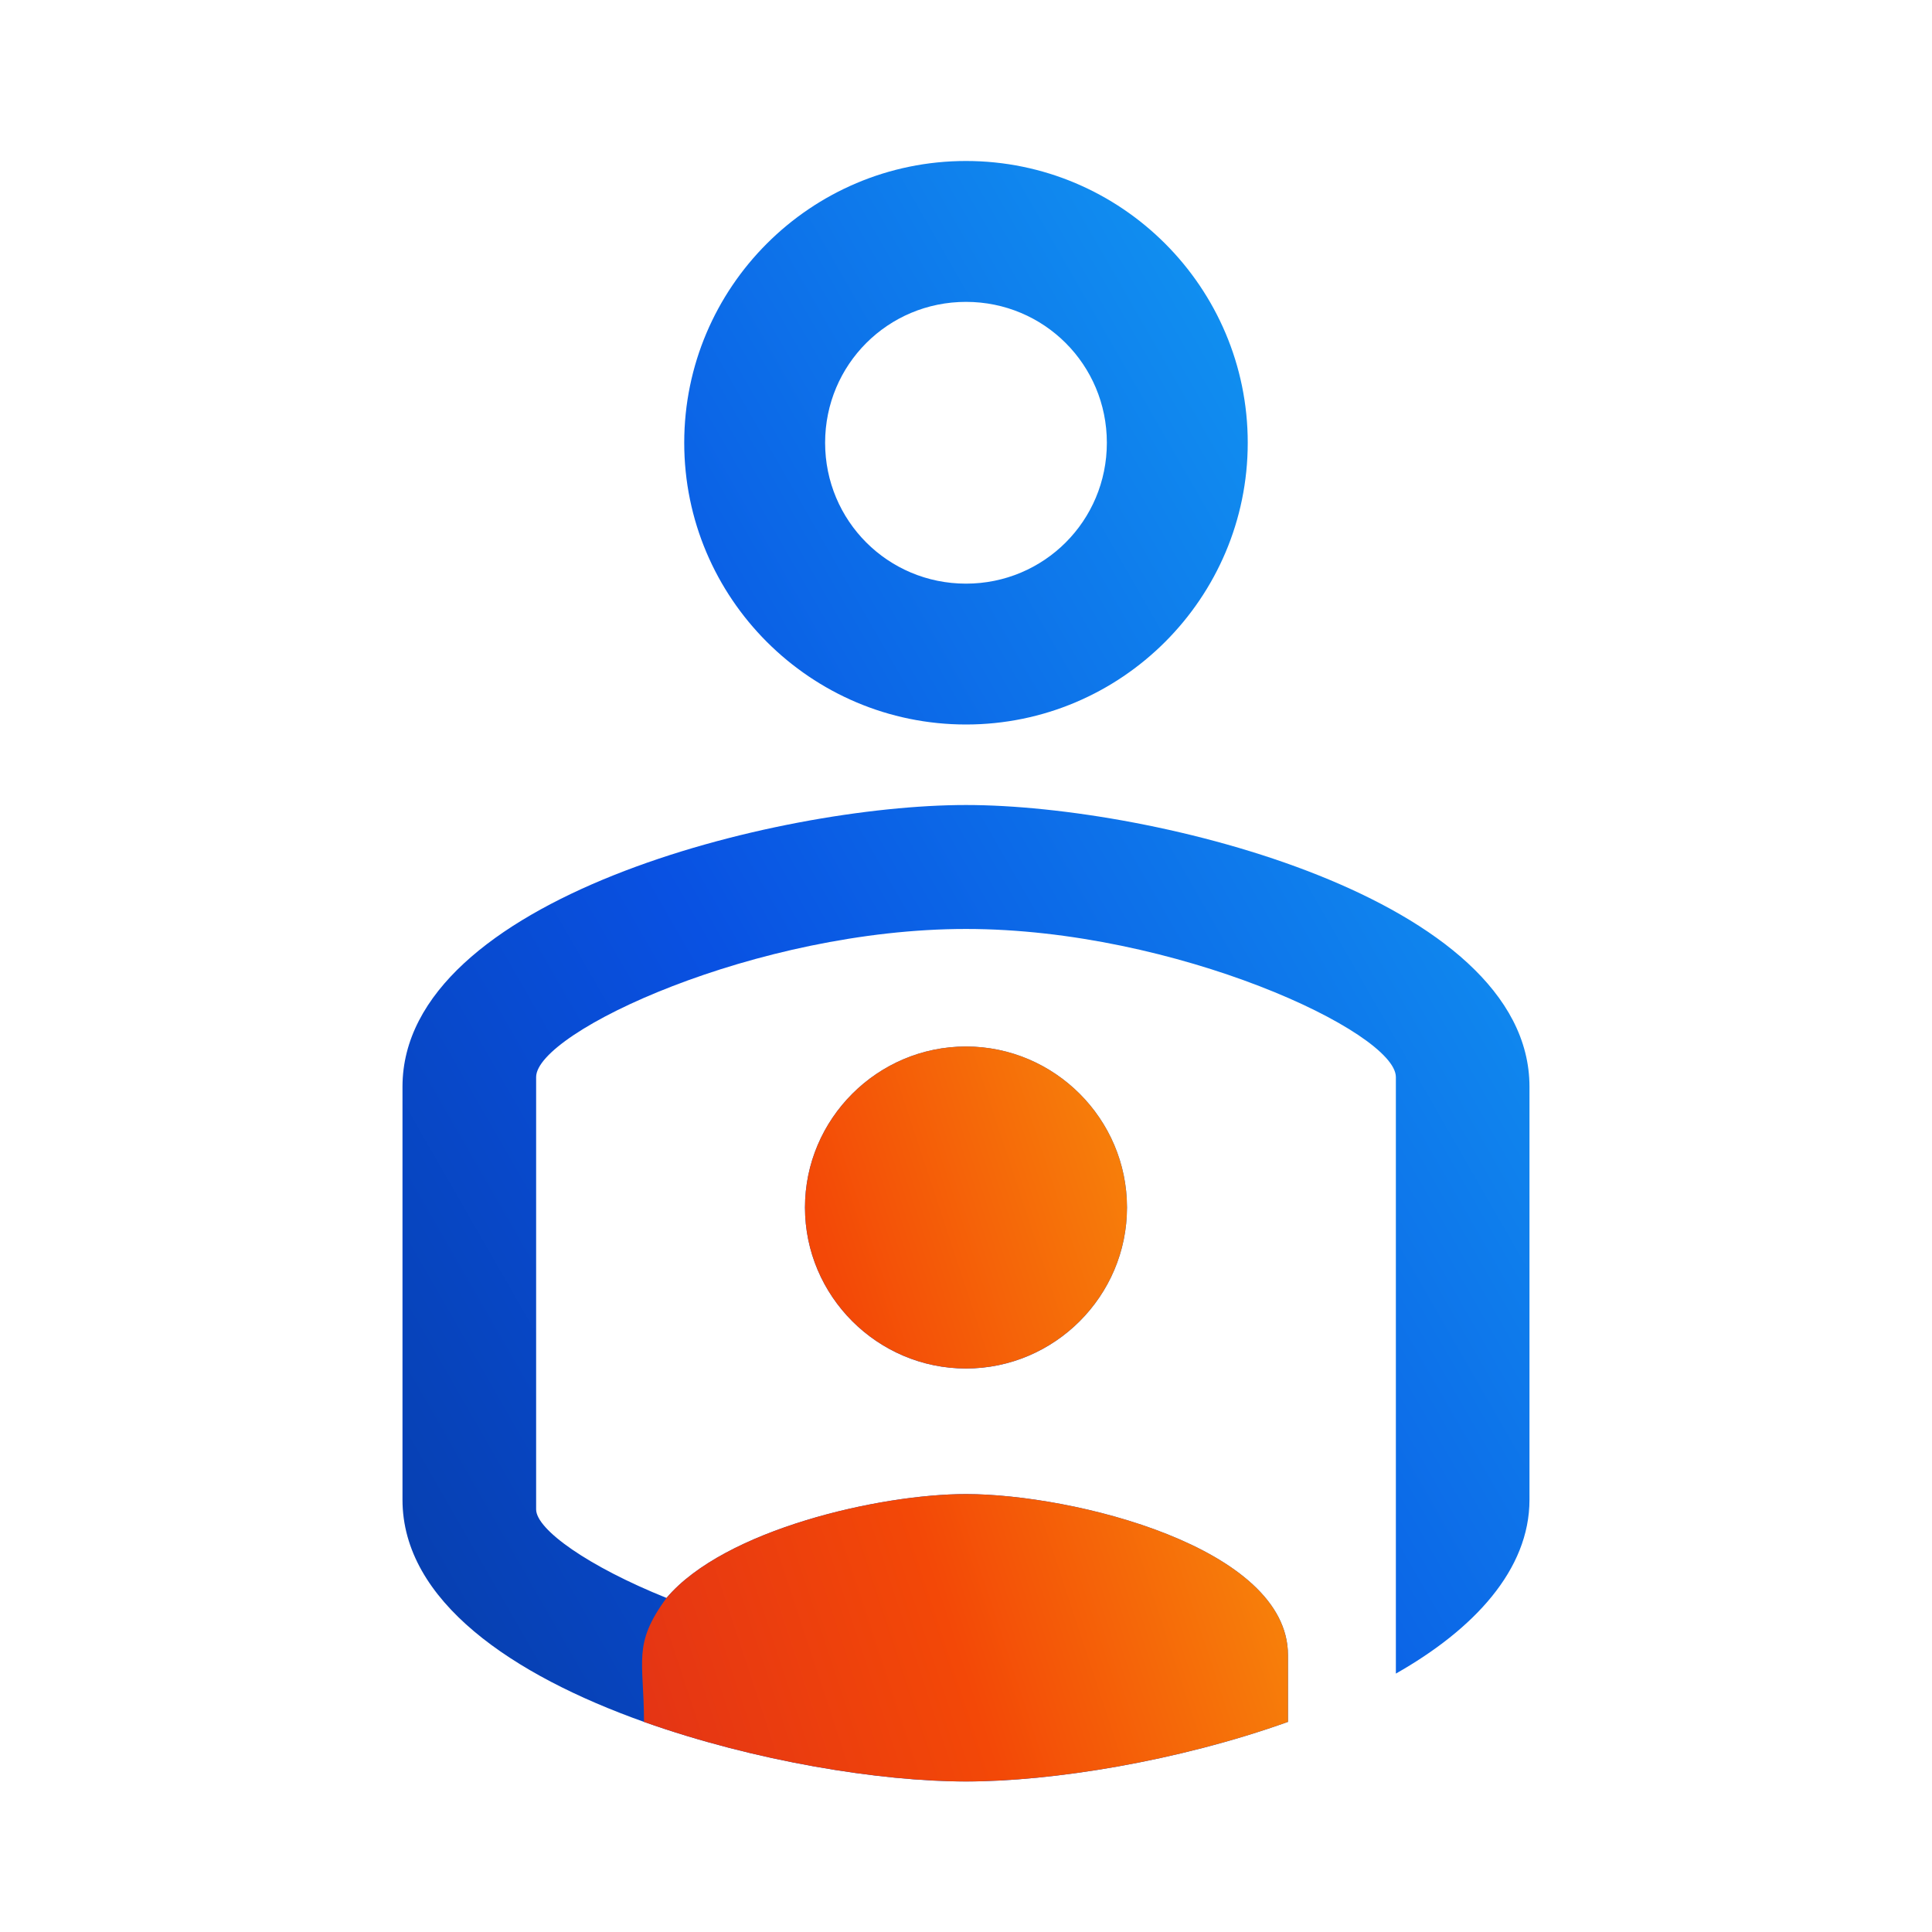
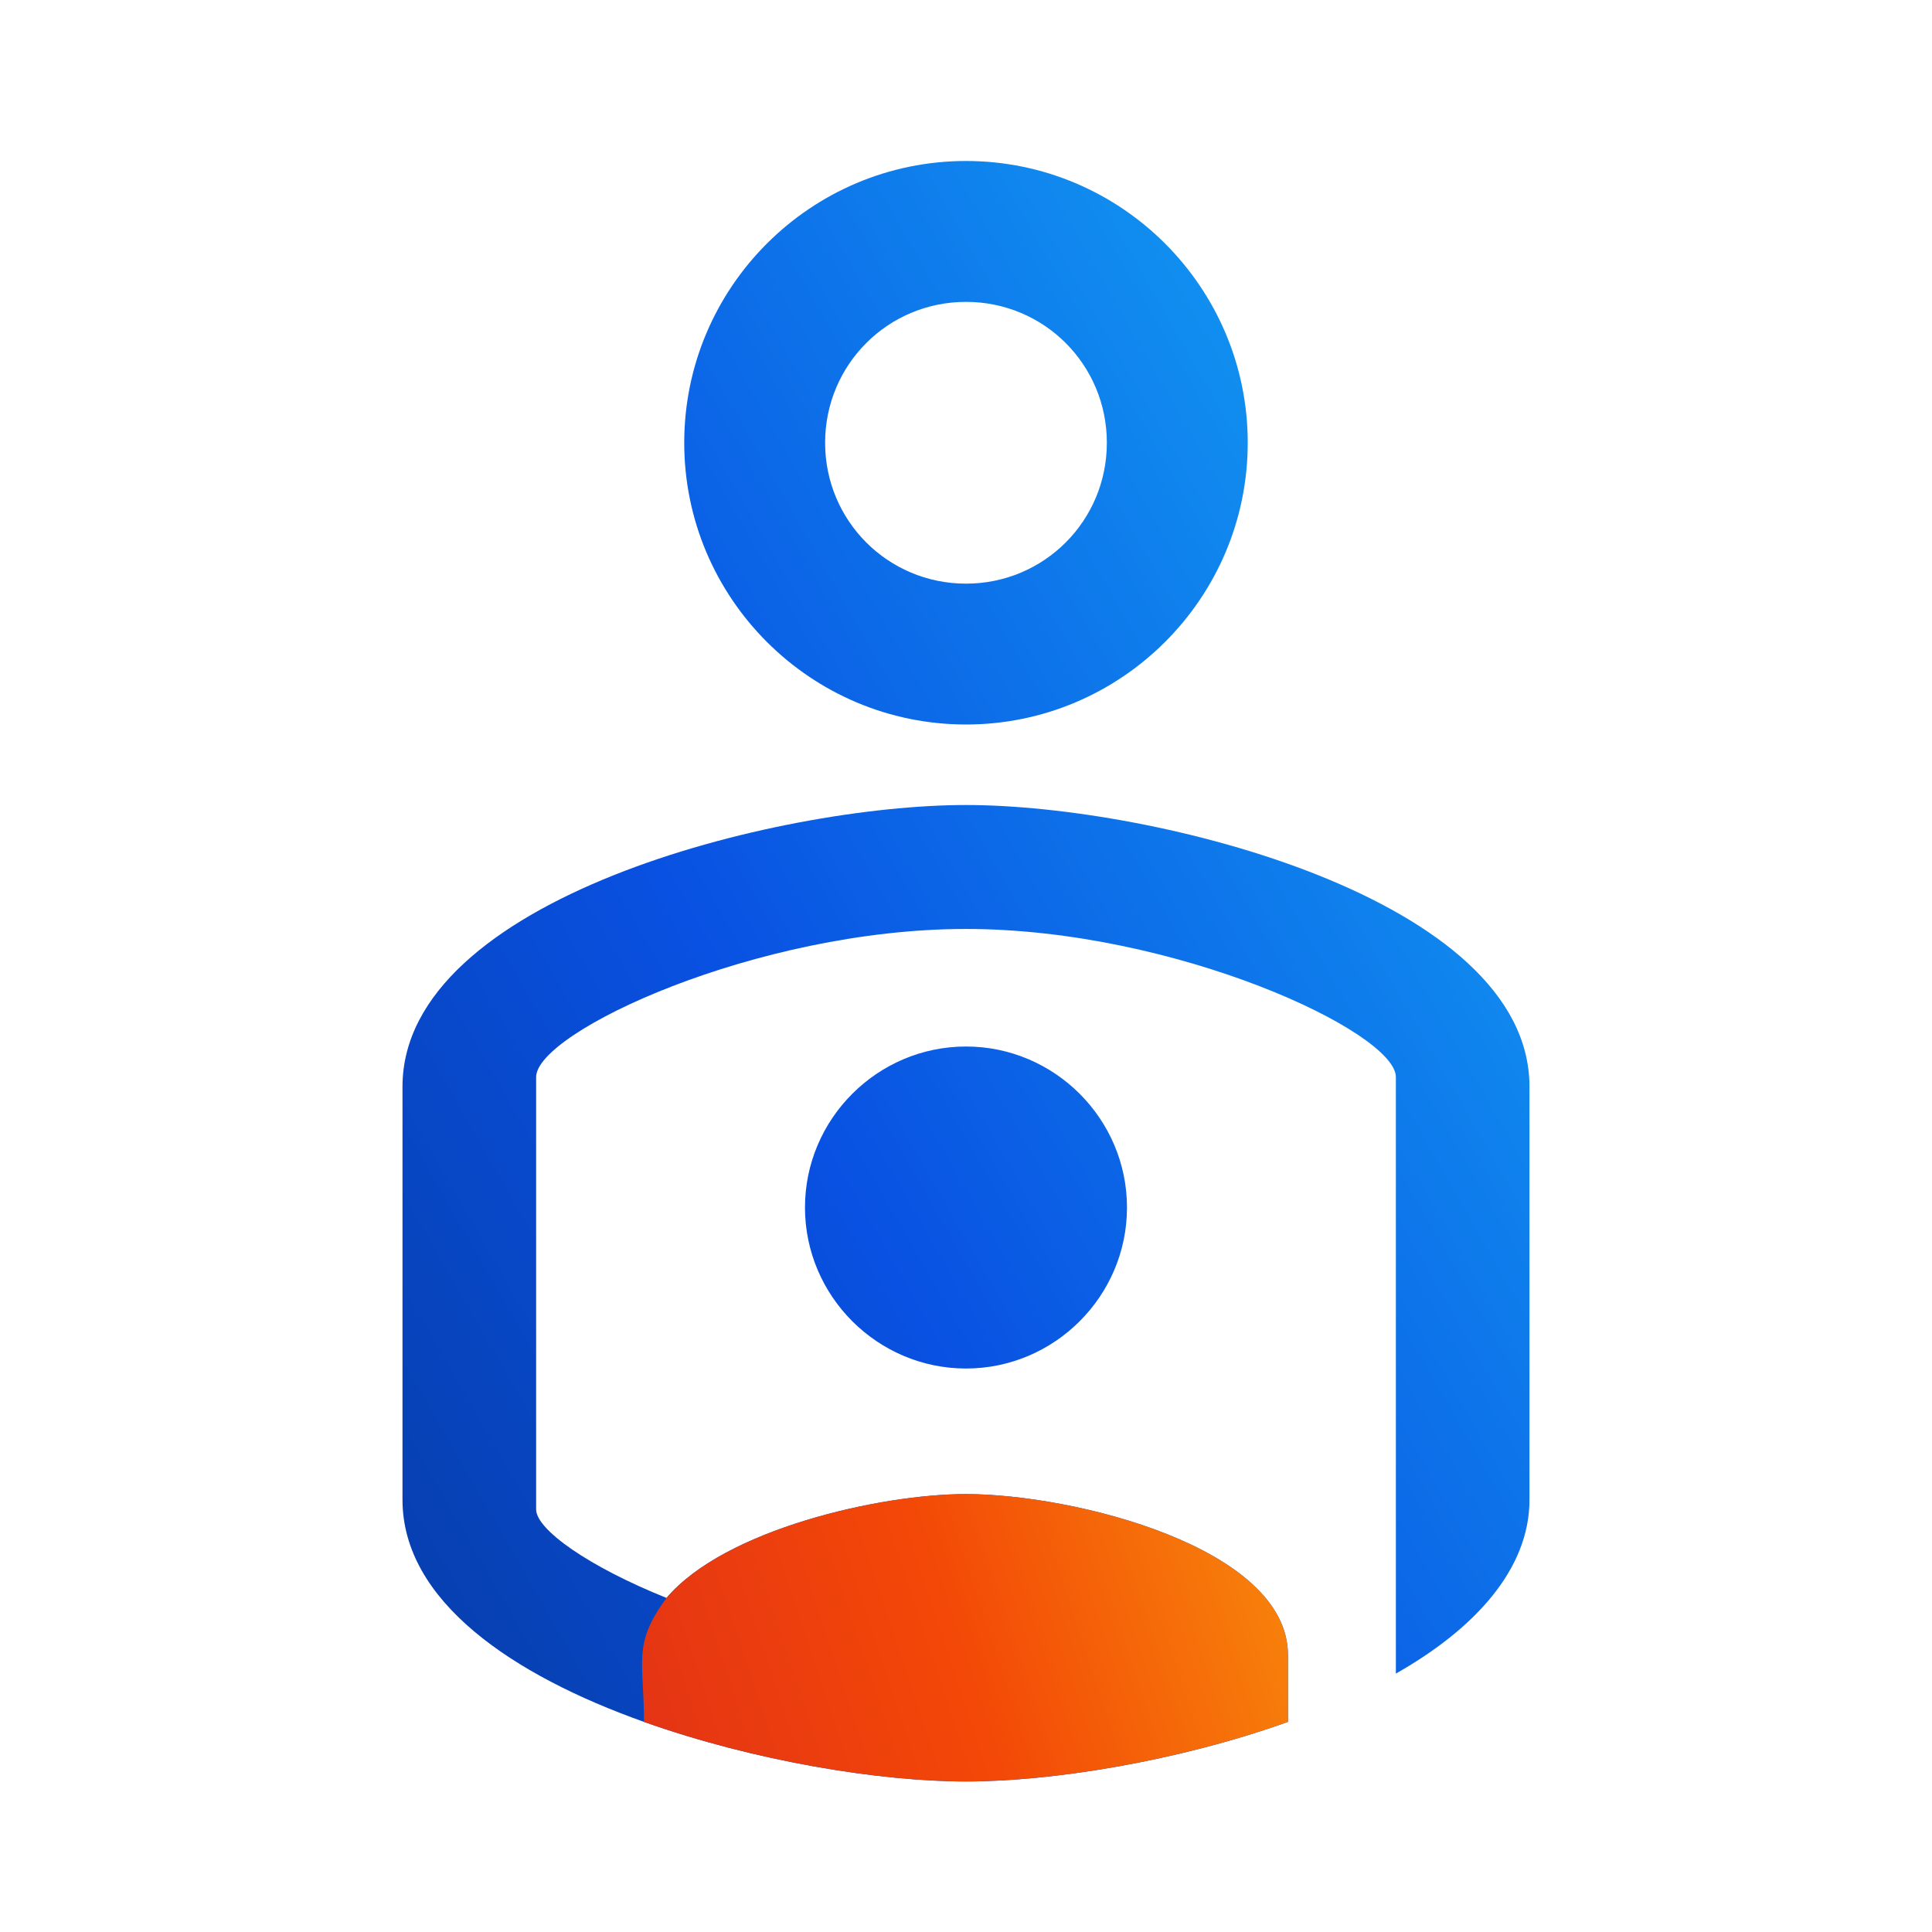
<svg xmlns="http://www.w3.org/2000/svg" width="64" height="64" viewBox="0 0 64 64" fill="none">
  <path d="M32 45.334C29.066 45.334 26.666 42.934 26.666 40C26.666 37.067 29.066 34.667 32 34.667C34.933 34.667 37.333 37.067 37.333 40C37.333 42.934 34.933 45.334 32 45.334ZM32 26.667C38.24 26.667 50.666 29.76 50.666 36V49.68C50.666 52 48.826 53.974 46.24 55.44V35.68C46.24 34.187 38.933 30.773 32 30.773C25.066 30.773 17.76 34.187 17.76 35.68V50C17.76 50.667 19.493 51.894 22.08 52.934C24 50.667 29.146 49.493 32 49.493C35.546 49.493 42.666 51.254 42.666 54.827V57.04C39.013 58.347 34.853 59.014 32 59.014C29.146 59.014 25.013 58.347 21.333 57.04C16.986 55.493 13.333 53.04 13.333 49.68V36C13.333 29.76 25.76 26.667 32 26.667ZM32 10C29.413 10 27.333 12.08 27.333 14.667C27.333 17.253 29.413 19.334 32 19.334C34.586 19.334 36.666 17.253 36.666 14.667C36.666 12.08 34.586 10 32 10ZM32 24C26.853 24 22.666 19.814 22.666 14.667C22.666 9.52 26.853 5.333 32 5.333C37.146 5.333 41.333 9.52 41.333 14.667C41.333 19.814 37.146 24 32 24Z" fill="url(#paint0_linear_495_7246)" />
-   <path d="M26.666 40C26.666 42.933 29.066 45.333 32 45.333C34.933 45.333 37.333 42.933 37.333 40C37.333 37.066 34.933 34.666 32 34.666C29.066 34.666 26.666 37.066 26.666 40Z" fill="url(#paint1_linear_495_7246)" />
  <path d="M32 49.493C29.146 49.493 24 50.666 22.08 52.933C20.944 54.48 21.333 55 21.333 57.04C25.013 58.346 29.146 59.013 32 59.013C34.853 59.013 39.013 58.346 42.666 57.04V54.827C42.666 51.253 35.546 49.493 32 49.493Z" fill="url(#paint2_linear_495_7246)" />
  <defs>
    <linearGradient id="paint0_linear_495_7246" x1="13.333" y1="59.014" x2="64.591" y2="29.592" gradientUnits="userSpaceOnUse">
      <stop stop-color="#063CA7" />
      <stop offset="0.38" stop-color="#0951E2" />
      <stop offset="1" stop-color="#14AAF6" />
    </linearGradient>
    <linearGradient id="paint1_linear_495_7246" x1="16.989" y1="59.915" x2="49.859" y2="49.044" gradientUnits="userSpaceOnUse">
      <stop stop-color="#DD2B1B" />
      <stop offset="0.45" stop-color="#F34807" />
      <stop offset="1" stop-color="#FAAC0D" />
    </linearGradient>
    <linearGradient id="paint2_linear_495_7246" x1="16.989" y1="59.915" x2="49.859" y2="49.044" gradientUnits="userSpaceOnUse">
      <stop stop-color="#DD2B1B" />
      <stop offset="0.45" stop-color="#F34807" />
      <stop offset="1" stop-color="#FAAC0D" />
    </linearGradient>
  </defs>
</svg>